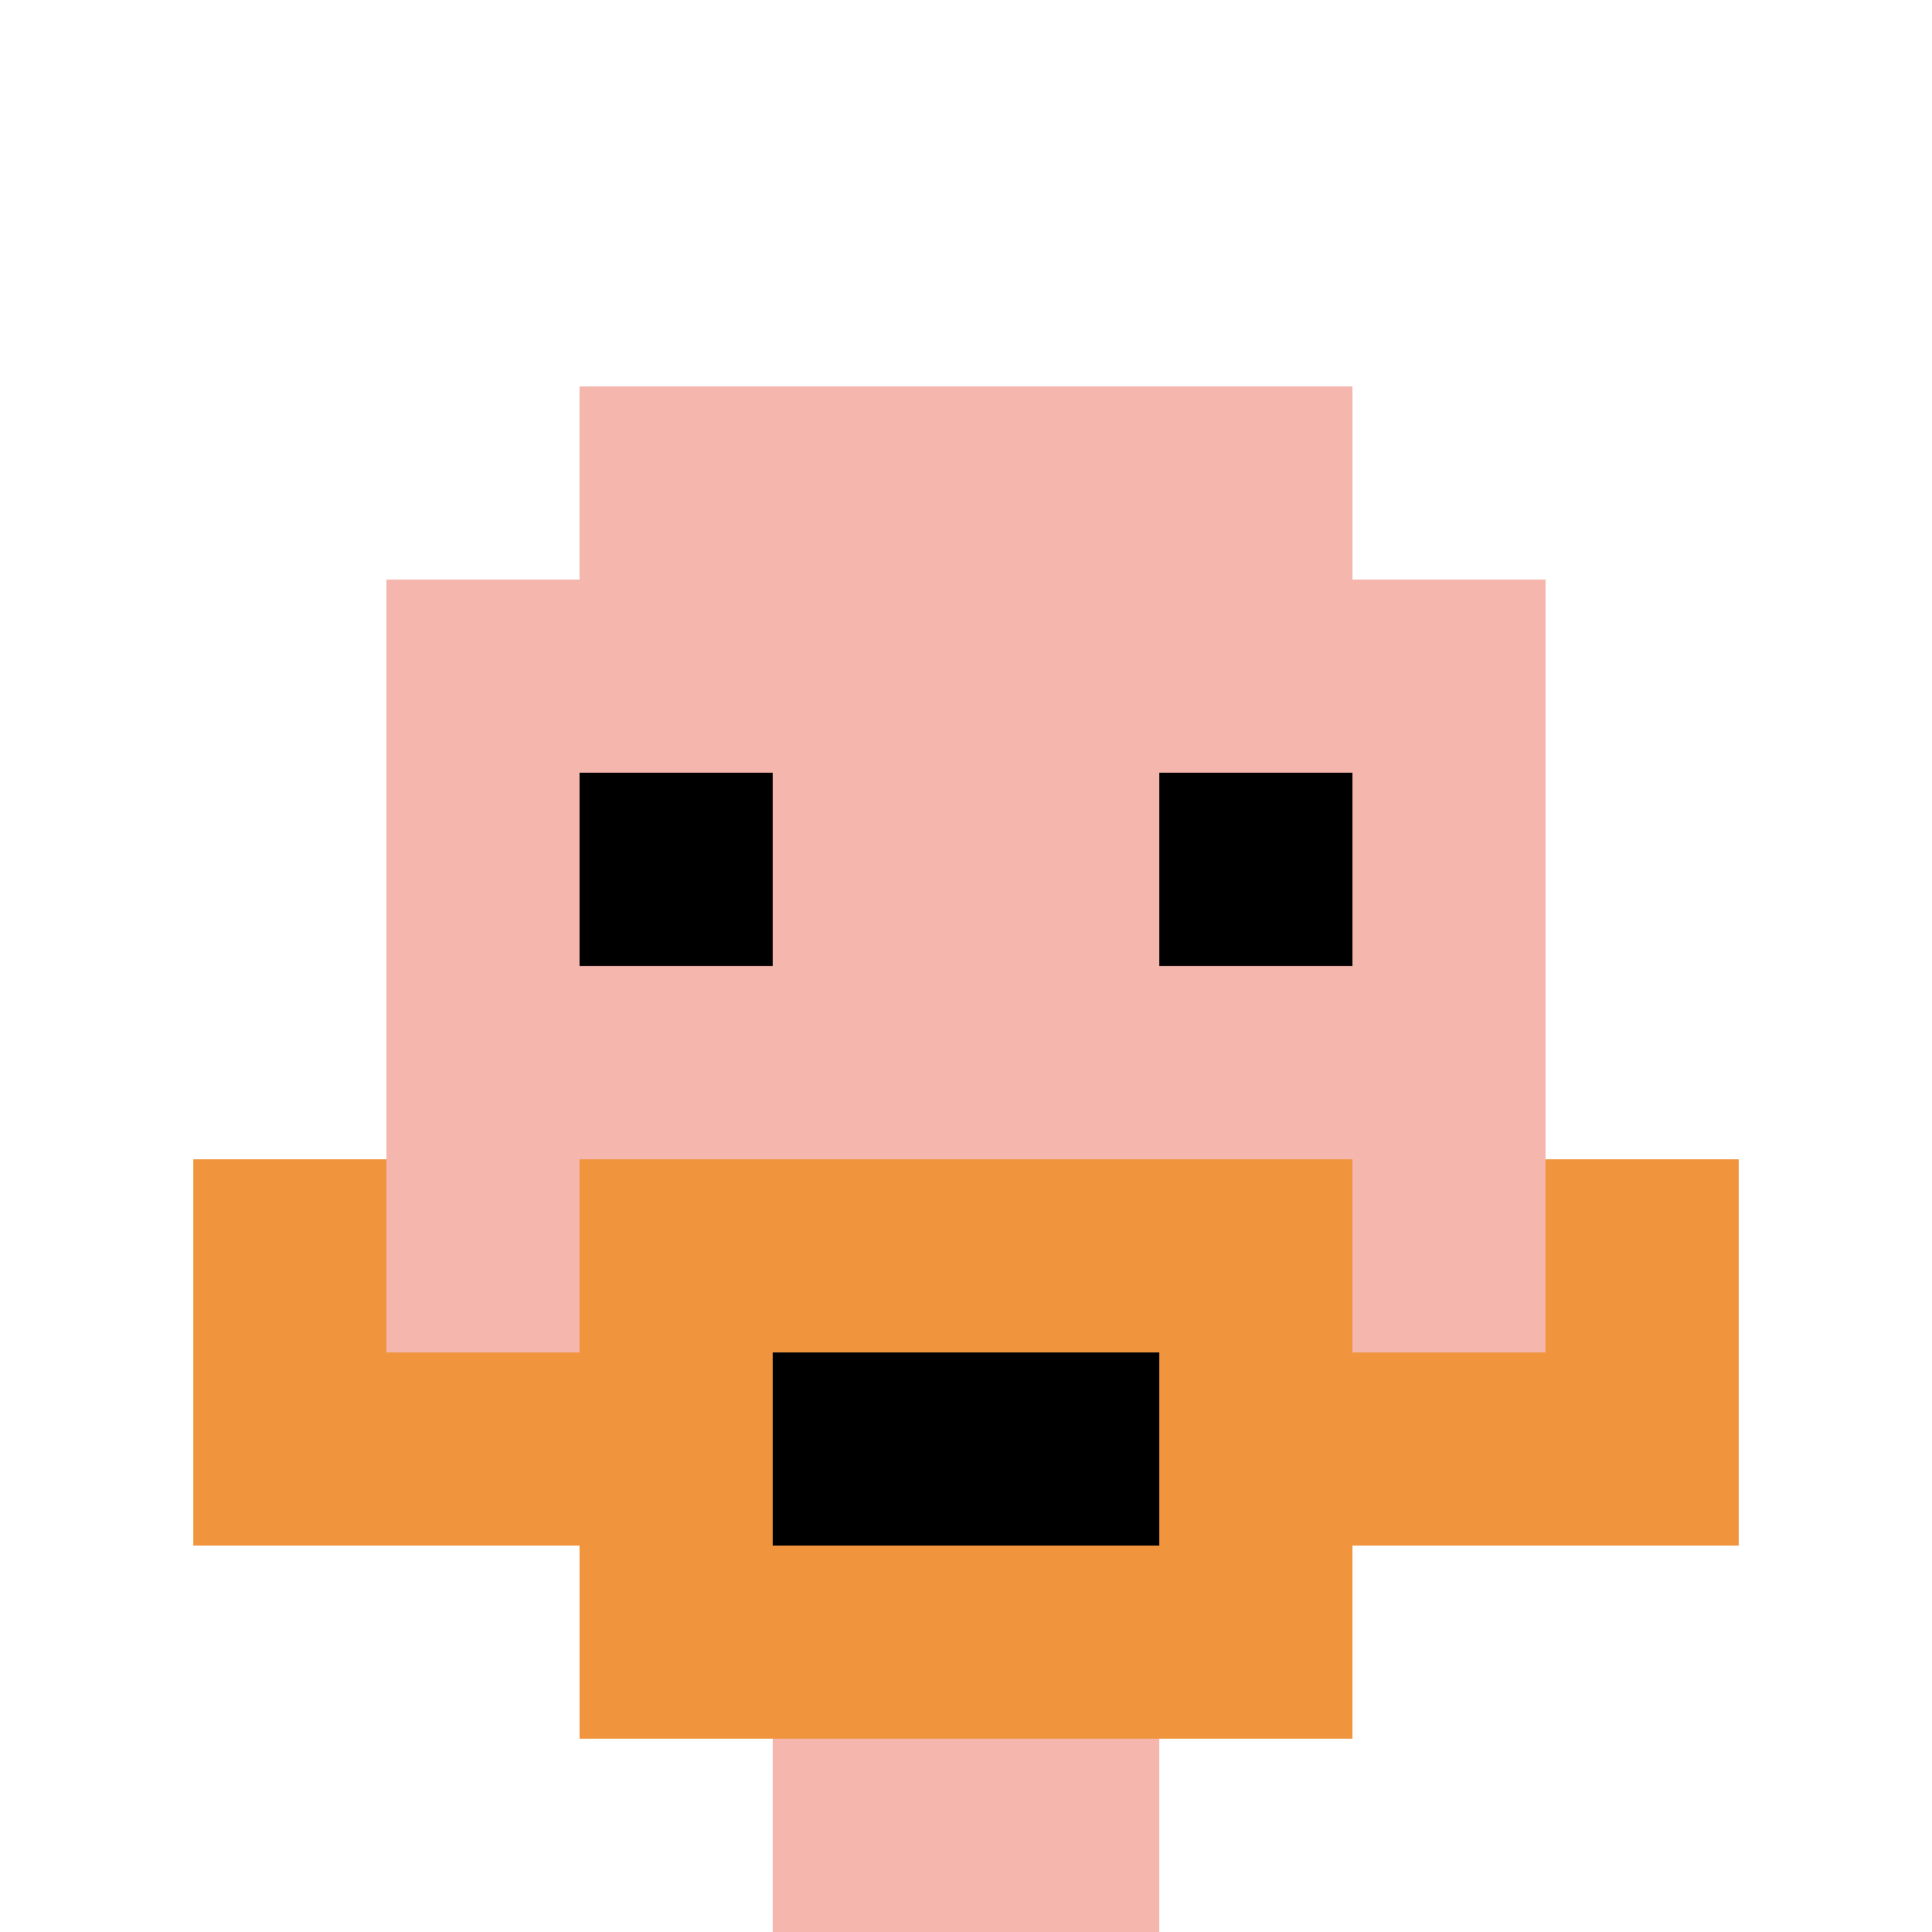
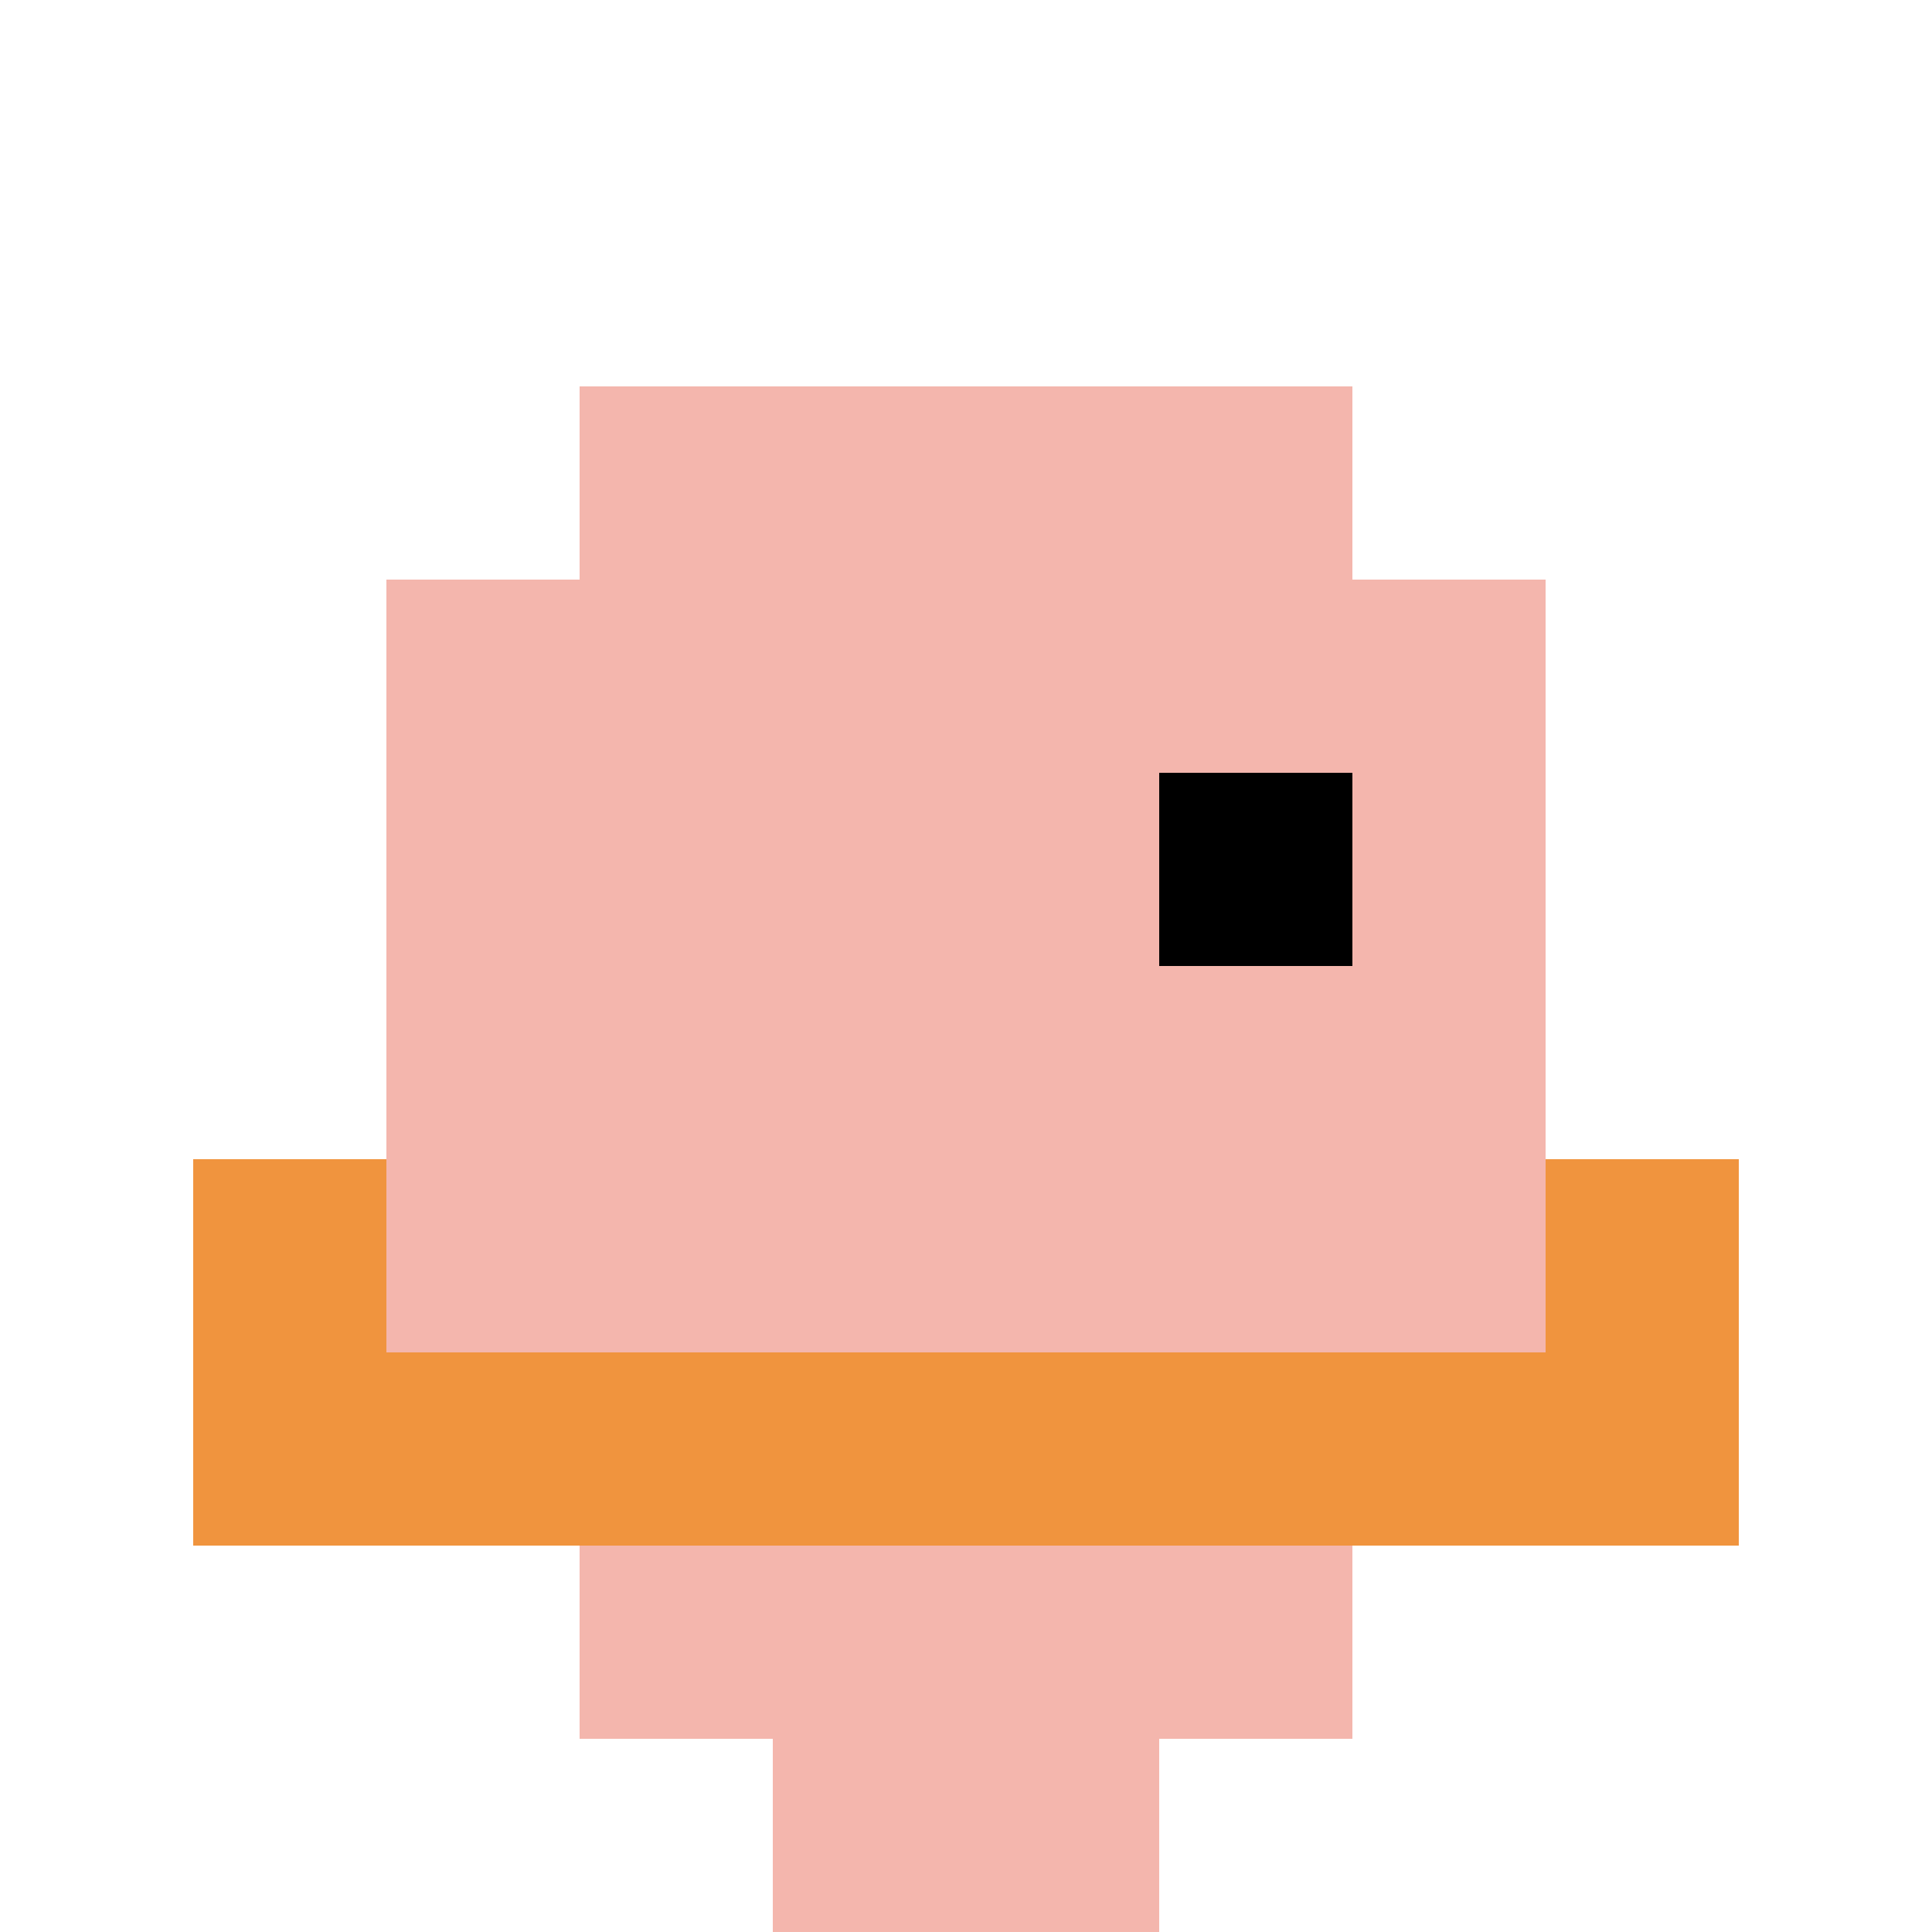
<svg xmlns="http://www.w3.org/2000/svg" version="1.1" width="713" height="713">
  <title>'goose-pfp-447397' by Dmitri Cherniak</title>
  <desc>seed=447397
backgroundColor=#282813
padding=20
innerPadding=0
timeout=500
dimension=1
border=false
Save=function(){return n.handleSave()}
frame=2

Rendered at Sun Sep 15 2024 23:08:31 GMT+0800 (GMT+08:00)
Generated in &lt;1ms
</desc>
  <defs />
  <rect width="100%" height="100%" fill="#282813" />
  <g>
    <g id="0-0">
      <rect x="0" y="0" height="713" width="713" fill="#ffffff" />
      <g>
        <rect id="0-0-3-2-4-7" x="213.9" y="142.6" width="285.2" height="499.1" fill="#F4B6AD" />
        <rect id="0-0-2-3-6-5" x="142.6" y="213.9" width="427.8" height="356.5" fill="#F4B6AD" />
        <rect id="0-0-4-8-2-2" x="285.2" y="570.4" width="142.6" height="142.6" fill="#F4B6AD" />
        <rect id="0-0-1-7-8-1" x="71.3" y="499.1" width="570.4" height="71.3" fill="#F0943E" />
-         <rect id="0-0-3-6-4-3" x="213.9" y="427.8" width="285.2" height="213.9" fill="#F0943E" />
-         <rect id="0-0-4-7-2-1" x="285.2" y="499.1" width="142.6" height="71.3" fill="#000000" />
        <rect id="0-0-1-6-1-2" x="71.3" y="427.8" width="71.3" height="142.6" fill="#F0943E" />
        <rect id="0-0-8-6-1-2" x="570.4" y="427.8" width="71.3" height="142.6" fill="#F0943E" />
-         <rect id="0-0-3-4-1-1" x="213.9" y="285.2" width="71.3" height="71.3" fill="#000000" />
        <rect id="0-0-6-4-1-1" x="427.8" y="285.2" width="71.3" height="71.3" fill="#000000" />
      </g>
-       <rect x="0" y="0" stroke="white" stroke-width="0" height="713" width="713" fill="none" />
    </g>
  </g>
</svg>